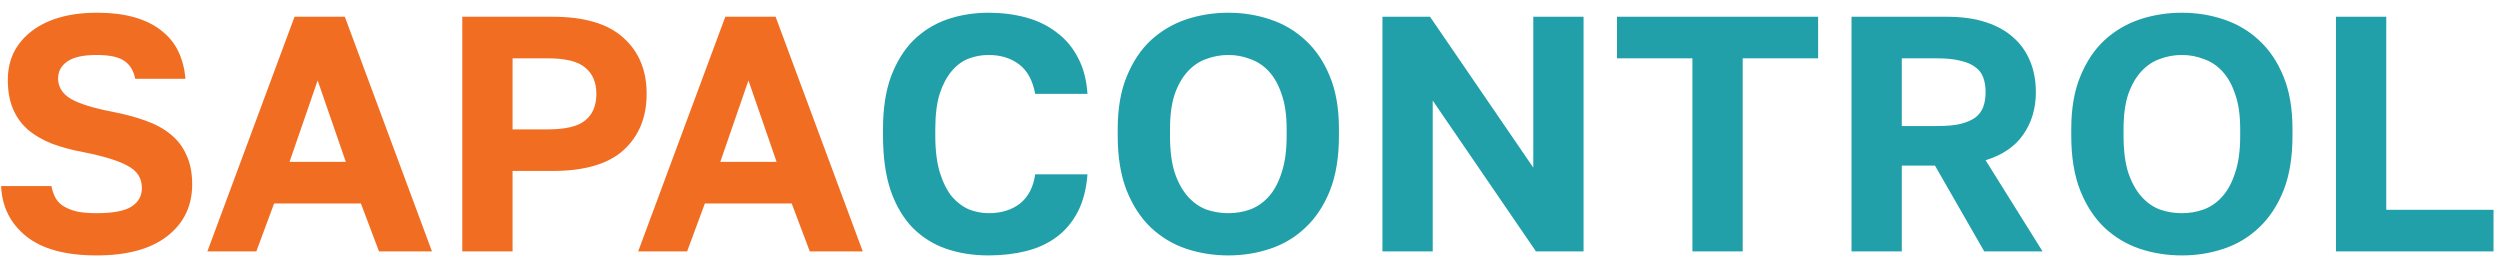
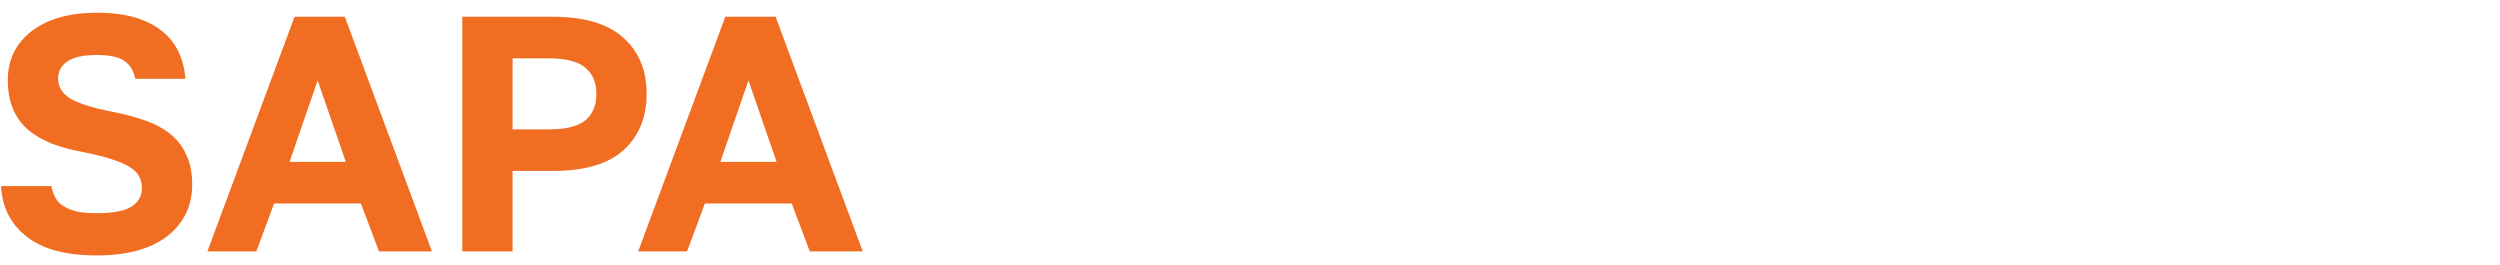
<svg xmlns="http://www.w3.org/2000/svg" width="179" height="19" viewBox="0 0 179 19" fill="none">
  <path d="M6.92 18.288C4.696 18.288 3.016 17.832 1.88 16.92C0.744 16.008 0.144 14.808 0.08 13.32H3.68C3.744 13.64 3.84 13.92 3.968 14.16C4.096 14.4 4.288 14.6 4.544 14.76C4.8 14.92 5.12 15.048 5.504 15.144C5.888 15.224 6.36 15.264 6.92 15.264C8.072 15.264 8.896 15.112 9.392 14.808C9.904 14.488 10.16 14.04 10.16 13.464C10.16 12.76 9.824 12.232 9.152 11.88C8.496 11.512 7.44 11.184 5.984 10.896C5.12 10.736 4.352 10.528 3.68 10.272C3.008 10 2.44 9.664 1.976 9.264C1.512 8.848 1.16 8.352 0.92 7.776C0.68 7.2 0.56 6.512 0.56 5.712C0.56 4.992 0.704 4.336 0.992 3.744C1.296 3.152 1.72 2.648 2.264 2.232C2.824 1.8 3.496 1.472 4.28 1.248C5.064 1.024 5.944 0.912 6.92 0.912C7.976 0.912 8.888 1.024 9.656 1.248C10.424 1.472 11.064 1.792 11.576 2.208C12.104 2.624 12.504 3.12 12.776 3.696C13.048 4.272 13.216 4.92 13.28 5.64H9.68C9.568 5.064 9.312 4.64 8.912 4.368C8.512 4.08 7.848 3.936 6.92 3.936C5.976 3.936 5.28 4.088 4.832 4.392C4.384 4.696 4.16 5.104 4.16 5.616C4.16 6.224 4.464 6.712 5.072 7.08C5.696 7.432 6.672 7.736 8 7.992C8.912 8.168 9.72 8.384 10.424 8.64C11.144 8.896 11.744 9.224 12.224 9.624C12.72 10.024 13.096 10.52 13.352 11.112C13.624 11.688 13.76 12.384 13.76 13.2C13.76 14.752 13.16 15.992 11.96 16.92C10.776 17.832 9.096 18.288 6.92 18.288ZM25.841 14.568H19.625L18.353 18H14.849L21.089 1.2H24.689L30.929 18H27.137L25.841 14.568ZM20.729 11.592H24.761L22.745 5.76L20.729 11.592ZM33.1 1.2H39.58C41.852 1.2 43.54 1.704 44.644 2.712C45.748 3.704 46.3 5.04 46.3 6.72C46.3 8.4 45.748 9.744 44.644 10.752C43.54 11.744 41.852 12.24 39.58 12.24H36.7V18H33.1V1.2ZM39.22 9.264C40.5 9.264 41.396 9.048 41.908 8.616C42.436 8.184 42.7 7.552 42.7 6.72C42.7 5.904 42.436 5.28 41.908 4.848C41.396 4.4 40.5 4.176 39.22 4.176H36.7V9.264H39.22ZM56.685 14.568H50.469L49.197 18H45.693L51.933 1.2H55.533L61.773 18H57.981L56.685 14.568ZM51.573 11.592H55.605L53.589 5.76L51.573 11.592Z" fill="#F16D22" />
-   <path d="M70.783 18.288C69.679 18.288 68.663 18.128 67.735 17.808C66.823 17.488 66.031 16.992 65.359 16.32C64.687 15.632 64.159 14.744 63.775 13.656C63.407 12.568 63.223 11.256 63.223 9.72V9.24C63.223 7.768 63.415 6.512 63.799 5.472C64.199 4.416 64.735 3.552 65.407 2.88C66.095 2.208 66.895 1.712 67.807 1.392C68.735 1.072 69.727 0.912 70.783 0.912C71.727 0.912 72.615 1.024 73.447 1.248C74.279 1.472 75.007 1.824 75.631 2.304C76.271 2.768 76.783 3.368 77.167 4.104C77.567 4.84 77.799 5.712 77.863 6.72H74.119C73.943 5.76 73.559 5.056 72.967 4.608C72.375 4.16 71.647 3.936 70.783 3.936C70.287 3.936 69.807 4.024 69.343 4.2C68.895 4.376 68.495 4.672 68.143 5.088C67.791 5.504 67.503 6.048 67.279 6.72C67.071 7.392 66.967 8.232 66.967 9.24V9.72C66.967 10.776 67.079 11.664 67.303 12.384C67.527 13.088 67.815 13.656 68.167 14.088C68.535 14.504 68.943 14.808 69.391 15C69.855 15.176 70.319 15.264 70.783 15.264C71.695 15.264 72.447 15.032 73.039 14.568C73.631 14.088 73.991 13.392 74.119 12.48H77.863C77.783 13.536 77.551 14.432 77.167 15.168C76.783 15.904 76.279 16.504 75.655 16.968C75.031 17.432 74.303 17.768 73.471 17.976C72.639 18.184 71.743 18.288 70.783 18.288ZM87.948 18.288C86.892 18.288 85.884 18.128 84.924 17.808C83.98 17.488 83.14 16.984 82.404 16.296C81.684 15.608 81.108 14.728 80.676 13.656C80.244 12.568 80.028 11.256 80.028 9.72V9.24C80.028 7.768 80.244 6.512 80.676 5.472C81.108 4.416 81.684 3.552 82.404 2.88C83.14 2.208 83.98 1.712 84.924 1.392C85.884 1.072 86.892 0.912 87.948 0.912C89.004 0.912 90.004 1.072 90.948 1.392C91.908 1.712 92.748 2.208 93.468 2.88C94.204 3.552 94.788 4.416 95.22 5.472C95.652 6.512 95.868 7.768 95.868 9.24V9.72C95.868 11.256 95.652 12.568 95.22 13.656C94.788 14.728 94.204 15.608 93.468 16.296C92.748 16.984 91.908 17.488 90.948 17.808C90.004 18.128 89.004 18.288 87.948 18.288ZM87.948 15.264C88.492 15.264 89.012 15.176 89.508 15C90.02 14.808 90.468 14.496 90.852 14.064C91.236 13.632 91.54 13.064 91.764 12.36C92.004 11.656 92.124 10.776 92.124 9.72V9.24C92.124 8.248 92.004 7.416 91.764 6.744C91.54 6.072 91.236 5.528 90.852 5.112C90.468 4.696 90.02 4.4 89.508 4.224C89.012 4.032 88.492 3.936 87.948 3.936C87.404 3.936 86.876 4.032 86.364 4.224C85.868 4.4 85.428 4.696 85.044 5.112C84.66 5.528 84.348 6.072 84.108 6.744C83.884 7.416 83.772 8.248 83.772 9.24V9.72C83.772 10.776 83.884 11.656 84.108 12.36C84.348 13.064 84.66 13.632 85.044 14.064C85.428 14.496 85.868 14.808 86.364 15C86.876 15.176 87.404 15.264 87.948 15.264ZM98.983 1.2H102.391L109.783 12V1.2H113.383V18H109.975L102.583 7.2V18H98.983V1.2ZM121.177 4.176H115.777V1.2H130.177V4.176H124.777V18H121.177V4.176ZM132.568 1.2H139.408C140.464 1.2 141.384 1.328 142.168 1.584C142.968 1.84 143.632 2.208 144.16 2.688C144.688 3.152 145.088 3.72 145.36 4.392C145.632 5.048 145.768 5.784 145.768 6.6C145.768 7.768 145.464 8.784 144.856 9.648C144.264 10.496 143.368 11.104 142.168 11.472L146.248 18H142.072L138.544 11.856H136.168V18H132.568V1.2ZM138.688 9.024C139.36 9.024 139.912 8.976 140.344 8.88C140.792 8.768 141.152 8.616 141.424 8.424C141.696 8.216 141.888 7.96 142 7.656C142.112 7.352 142.168 7 142.168 6.6C142.168 6.2 142.112 5.848 142 5.544C141.888 5.24 141.696 4.992 141.424 4.8C141.152 4.592 140.792 4.44 140.344 4.344C139.912 4.232 139.36 4.176 138.688 4.176H136.168V9.024H138.688ZM156.222 18.288C155.166 18.288 154.158 18.128 153.198 17.808C152.254 17.488 151.414 16.984 150.678 16.296C149.958 15.608 149.382 14.728 148.95 13.656C148.518 12.568 148.302 11.256 148.302 9.72V9.24C148.302 7.768 148.518 6.512 148.95 5.472C149.382 4.416 149.958 3.552 150.678 2.88C151.414 2.208 152.254 1.712 153.198 1.392C154.158 1.072 155.166 0.912 156.222 0.912C157.278 0.912 158.278 1.072 159.222 1.392C160.182 1.712 161.022 2.208 161.742 2.88C162.478 3.552 163.062 4.416 163.494 5.472C163.926 6.512 164.142 7.768 164.142 9.24V9.72C164.142 11.256 163.926 12.568 163.494 13.656C163.062 14.728 162.478 15.608 161.742 16.296C161.022 16.984 160.182 17.488 159.222 17.808C158.278 18.128 157.278 18.288 156.222 18.288ZM156.222 15.264C156.766 15.264 157.286 15.176 157.782 15C158.294 14.808 158.742 14.496 159.126 14.064C159.51 13.632 159.814 13.064 160.038 12.36C160.278 11.656 160.398 10.776 160.398 9.72V9.24C160.398 8.248 160.278 7.416 160.038 6.744C159.814 6.072 159.51 5.528 159.126 5.112C158.742 4.696 158.294 4.4 157.782 4.224C157.286 4.032 156.766 3.936 156.222 3.936C155.678 3.936 155.15 4.032 154.638 4.224C154.142 4.4 153.702 4.696 153.318 5.112C152.934 5.528 152.622 6.072 152.382 6.744C152.158 7.416 152.046 8.248 152.046 9.24V9.72C152.046 10.776 152.158 11.656 152.382 12.36C152.622 13.064 152.934 13.632 153.318 14.064C153.702 14.496 154.142 14.808 154.638 15C155.15 15.176 155.678 15.264 156.222 15.264ZM167.256 1.2H170.856V15.024H178.536V18H167.256V1.2Z" fill="#21A0AA" />
</svg>